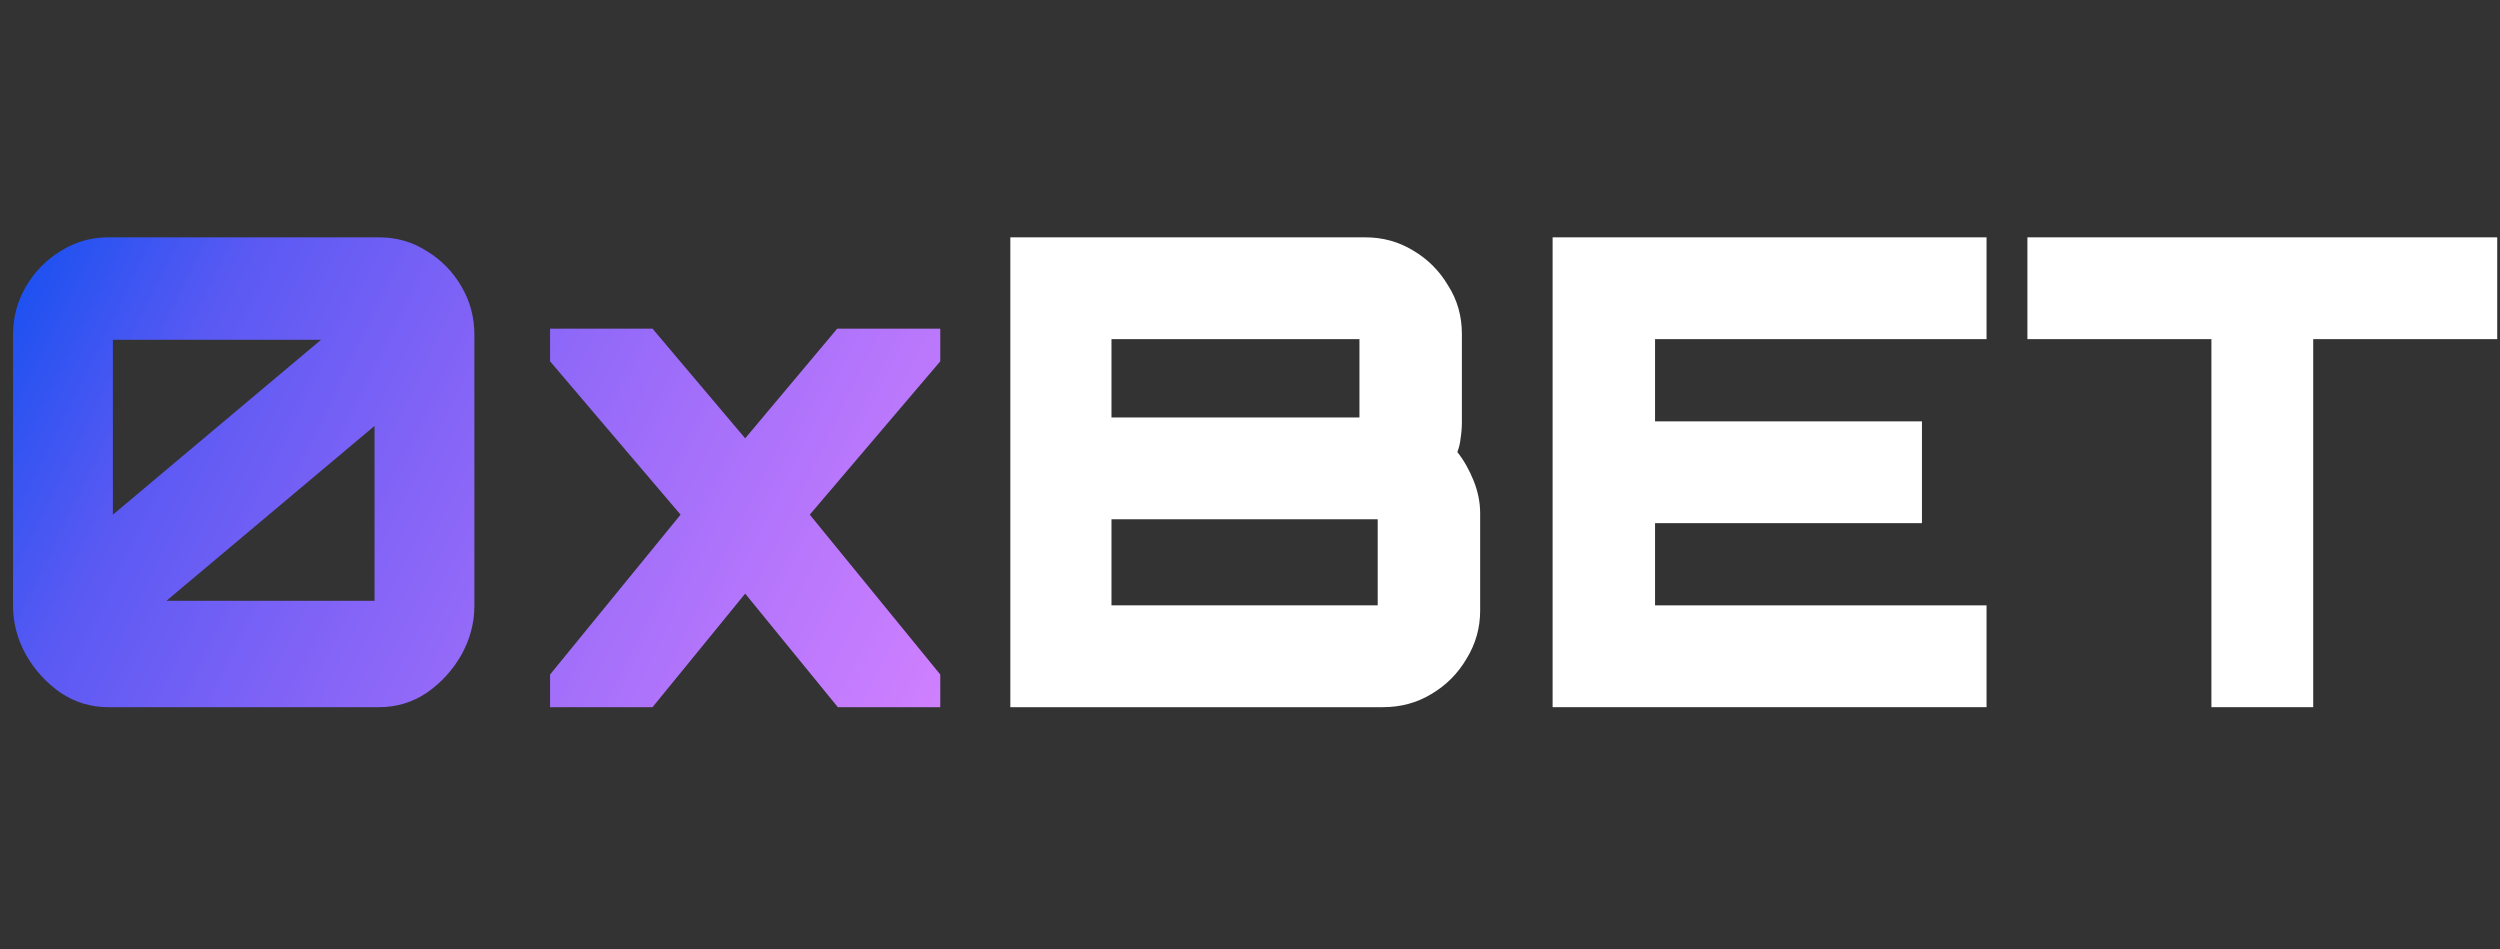
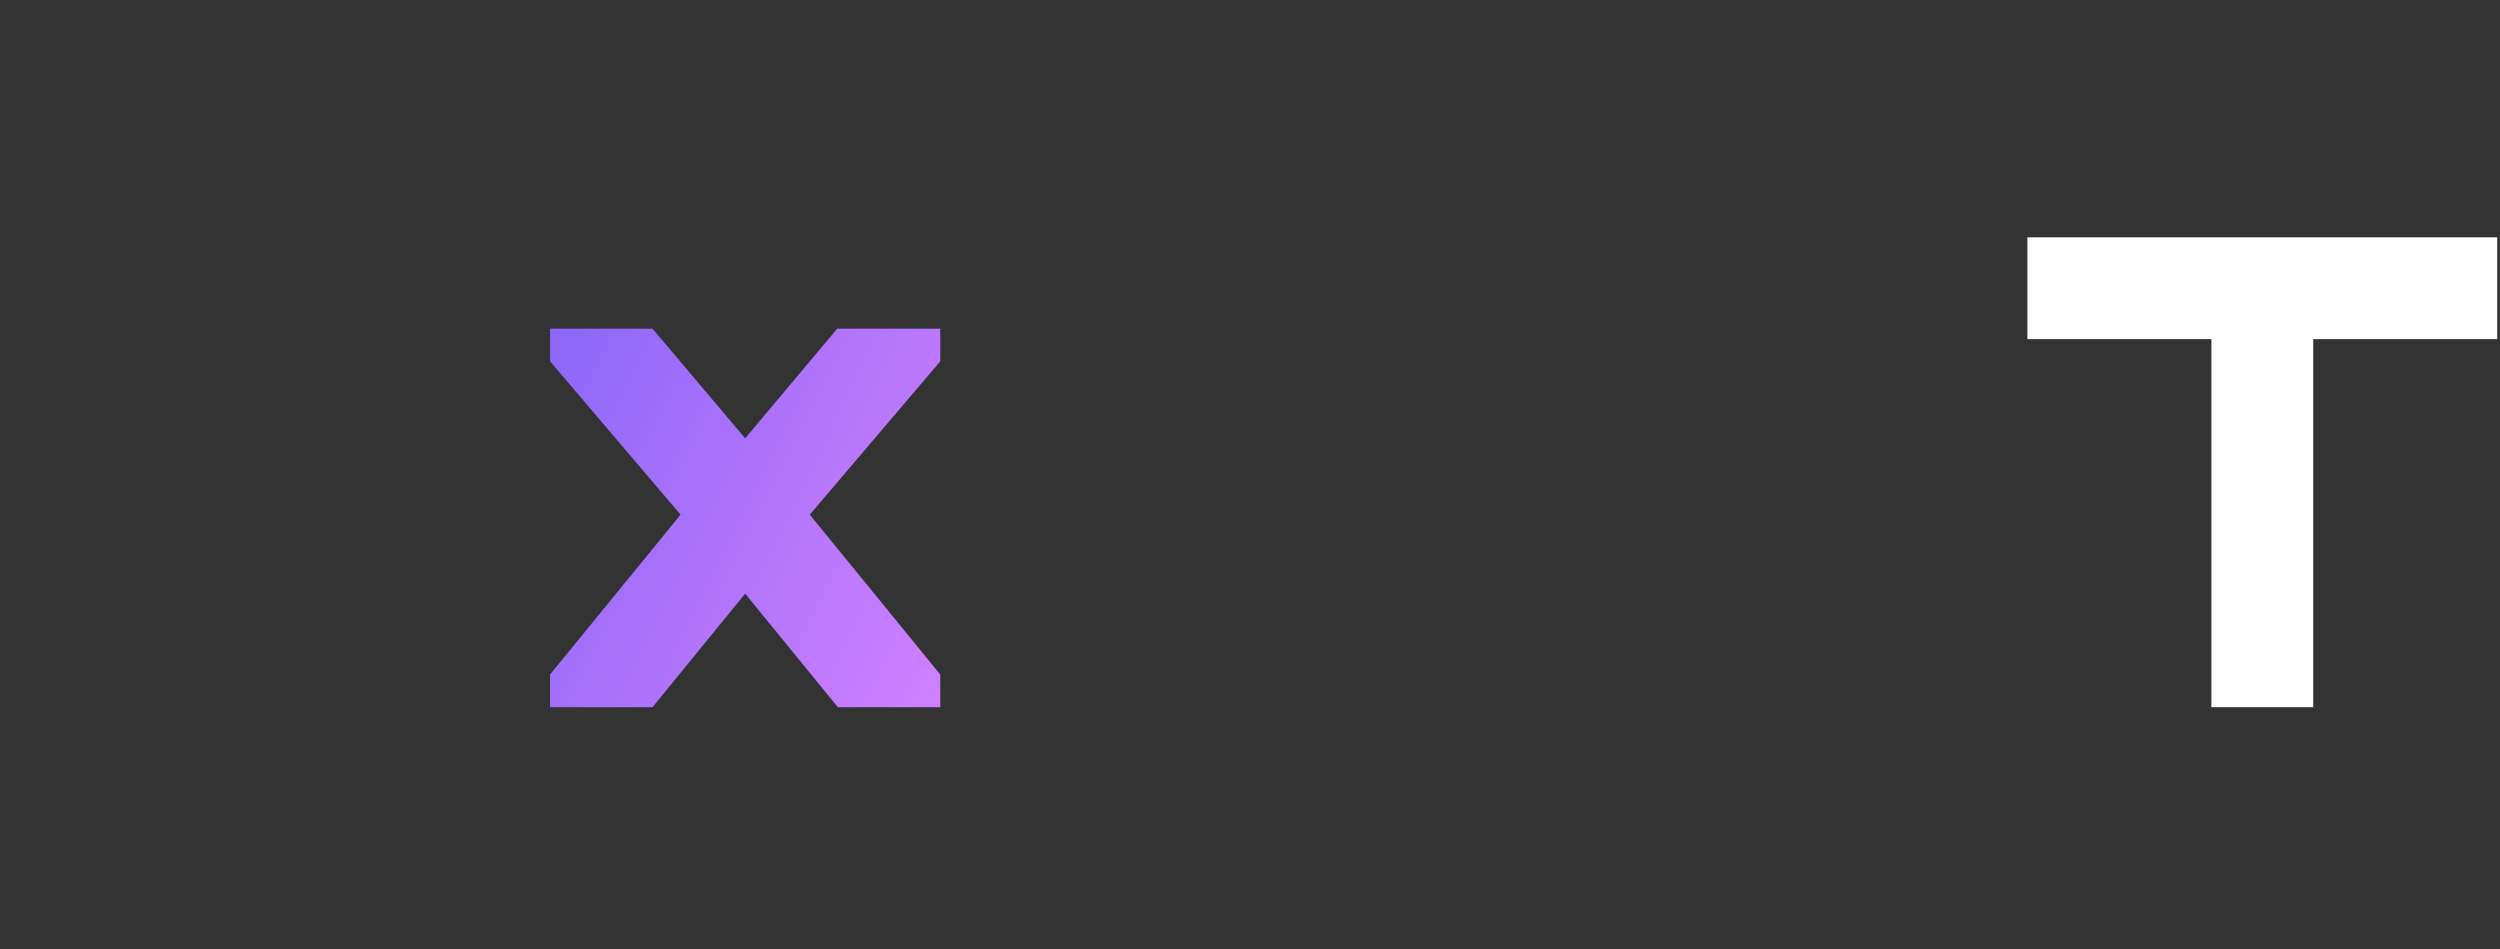
<svg xmlns="http://www.w3.org/2000/svg" width="158" height="60" viewBox="0 0 158 60" fill="none">
  <rect x="0" y="0" width="158" height="60" fill="#333333" stroke="none" />
-   <path d="M6.845 44.693C5.746 44.693 4.742 44.39 3.835 43.785C2.927 43.153 2.199 42.356 1.649 41.394C1.099 40.404 0.824 39.373 0.824 38.3V21.145C0.824 20.045 1.099 19.028 1.649 18.093C2.199 17.158 2.927 16.416 3.835 15.866C4.742 15.289 5.746 15 6.845 15H23.96C25.06 15 26.063 15.289 26.97 15.866C27.878 16.416 28.606 17.158 29.156 18.093C29.706 19.028 29.981 20.045 29.981 21.145V38.3C29.981 39.373 29.706 40.404 29.156 41.394C28.606 42.356 27.878 43.153 26.97 43.785C26.063 44.39 25.06 44.693 23.96 44.693H6.845ZM10.516 37.971H23.671V26.918L10.516 37.971ZM7.134 32.527L20.289 21.475H7.134V32.527Z" fill="url(#paint0_linear_595_1253)" />
  <path d="M34.764 44.693V42.63L43.012 32.527L34.764 22.835V20.773H41.239L47.095 27.702L52.91 20.773H59.425V22.835L51.178 32.527L59.425 42.63V44.693H52.951L47.095 37.517L41.239 44.693H34.764Z" fill="url(#paint1_linear_595_1253)" />
-   <path d="M63.853 44.693V15H86.288C87.388 15 88.391 15.275 89.298 15.825C90.233 16.375 90.975 17.117 91.525 18.052C92.103 18.959 92.391 19.976 92.391 21.104V26.671C92.391 27.028 92.364 27.372 92.309 27.702C92.281 28.004 92.213 28.293 92.103 28.568C92.515 29.09 92.859 29.695 93.134 30.382C93.409 31.07 93.546 31.757 93.546 32.444V38.589C93.546 39.689 93.257 40.706 92.68 41.641C92.13 42.576 91.388 43.318 90.453 43.868C89.546 44.418 88.528 44.693 87.401 44.693H63.853ZM70.245 38.259H87.071V32.816H70.245V38.259ZM70.245 26.382H85.917V21.433H70.245V26.382Z" fill="white" />
-   <path d="M98.125 44.693V15H125.549V21.433H104.599V26.63H121.467V33.063H104.599V38.259H125.549V44.693H98.125Z" fill="white" />
  <path d="M139.761 44.693V21.433H128.132V15H157.824V21.433H146.195V44.693H139.761Z" fill="white" />
  <defs>
    <linearGradient id="paint0_linear_595_1253" x1="0.824" y1="15" x2="59.735" y2="44.066" gradientUnits="userSpaceOnUse">
      <stop stop-color="#1450F0" />
      <stop offset="0.2" stop-color="#5859F3" />
      <stop offset="0.4" stop-color="#7C62F6" />
      <stop offset="0.6" stop-color="#9A6CF9" />
      <stop offset="0.8" stop-color="#B676FC" />
      <stop offset="1" stop-color="#CF80FF" />
    </linearGradient>
    <linearGradient id="paint1_linear_595_1253" x1="0.824" y1="15" x2="59.735" y2="44.066" gradientUnits="userSpaceOnUse">
      <stop stop-color="#1450F0" />
      <stop offset="0.2" stop-color="#5859F3" />
      <stop offset="0.4" stop-color="#7C62F6" />
      <stop offset="0.6" stop-color="#9A6CF9" />
      <stop offset="0.8" stop-color="#B676FC" />
      <stop offset="1" stop-color="#CF80FF" />
    </linearGradient>
  </defs>
</svg>